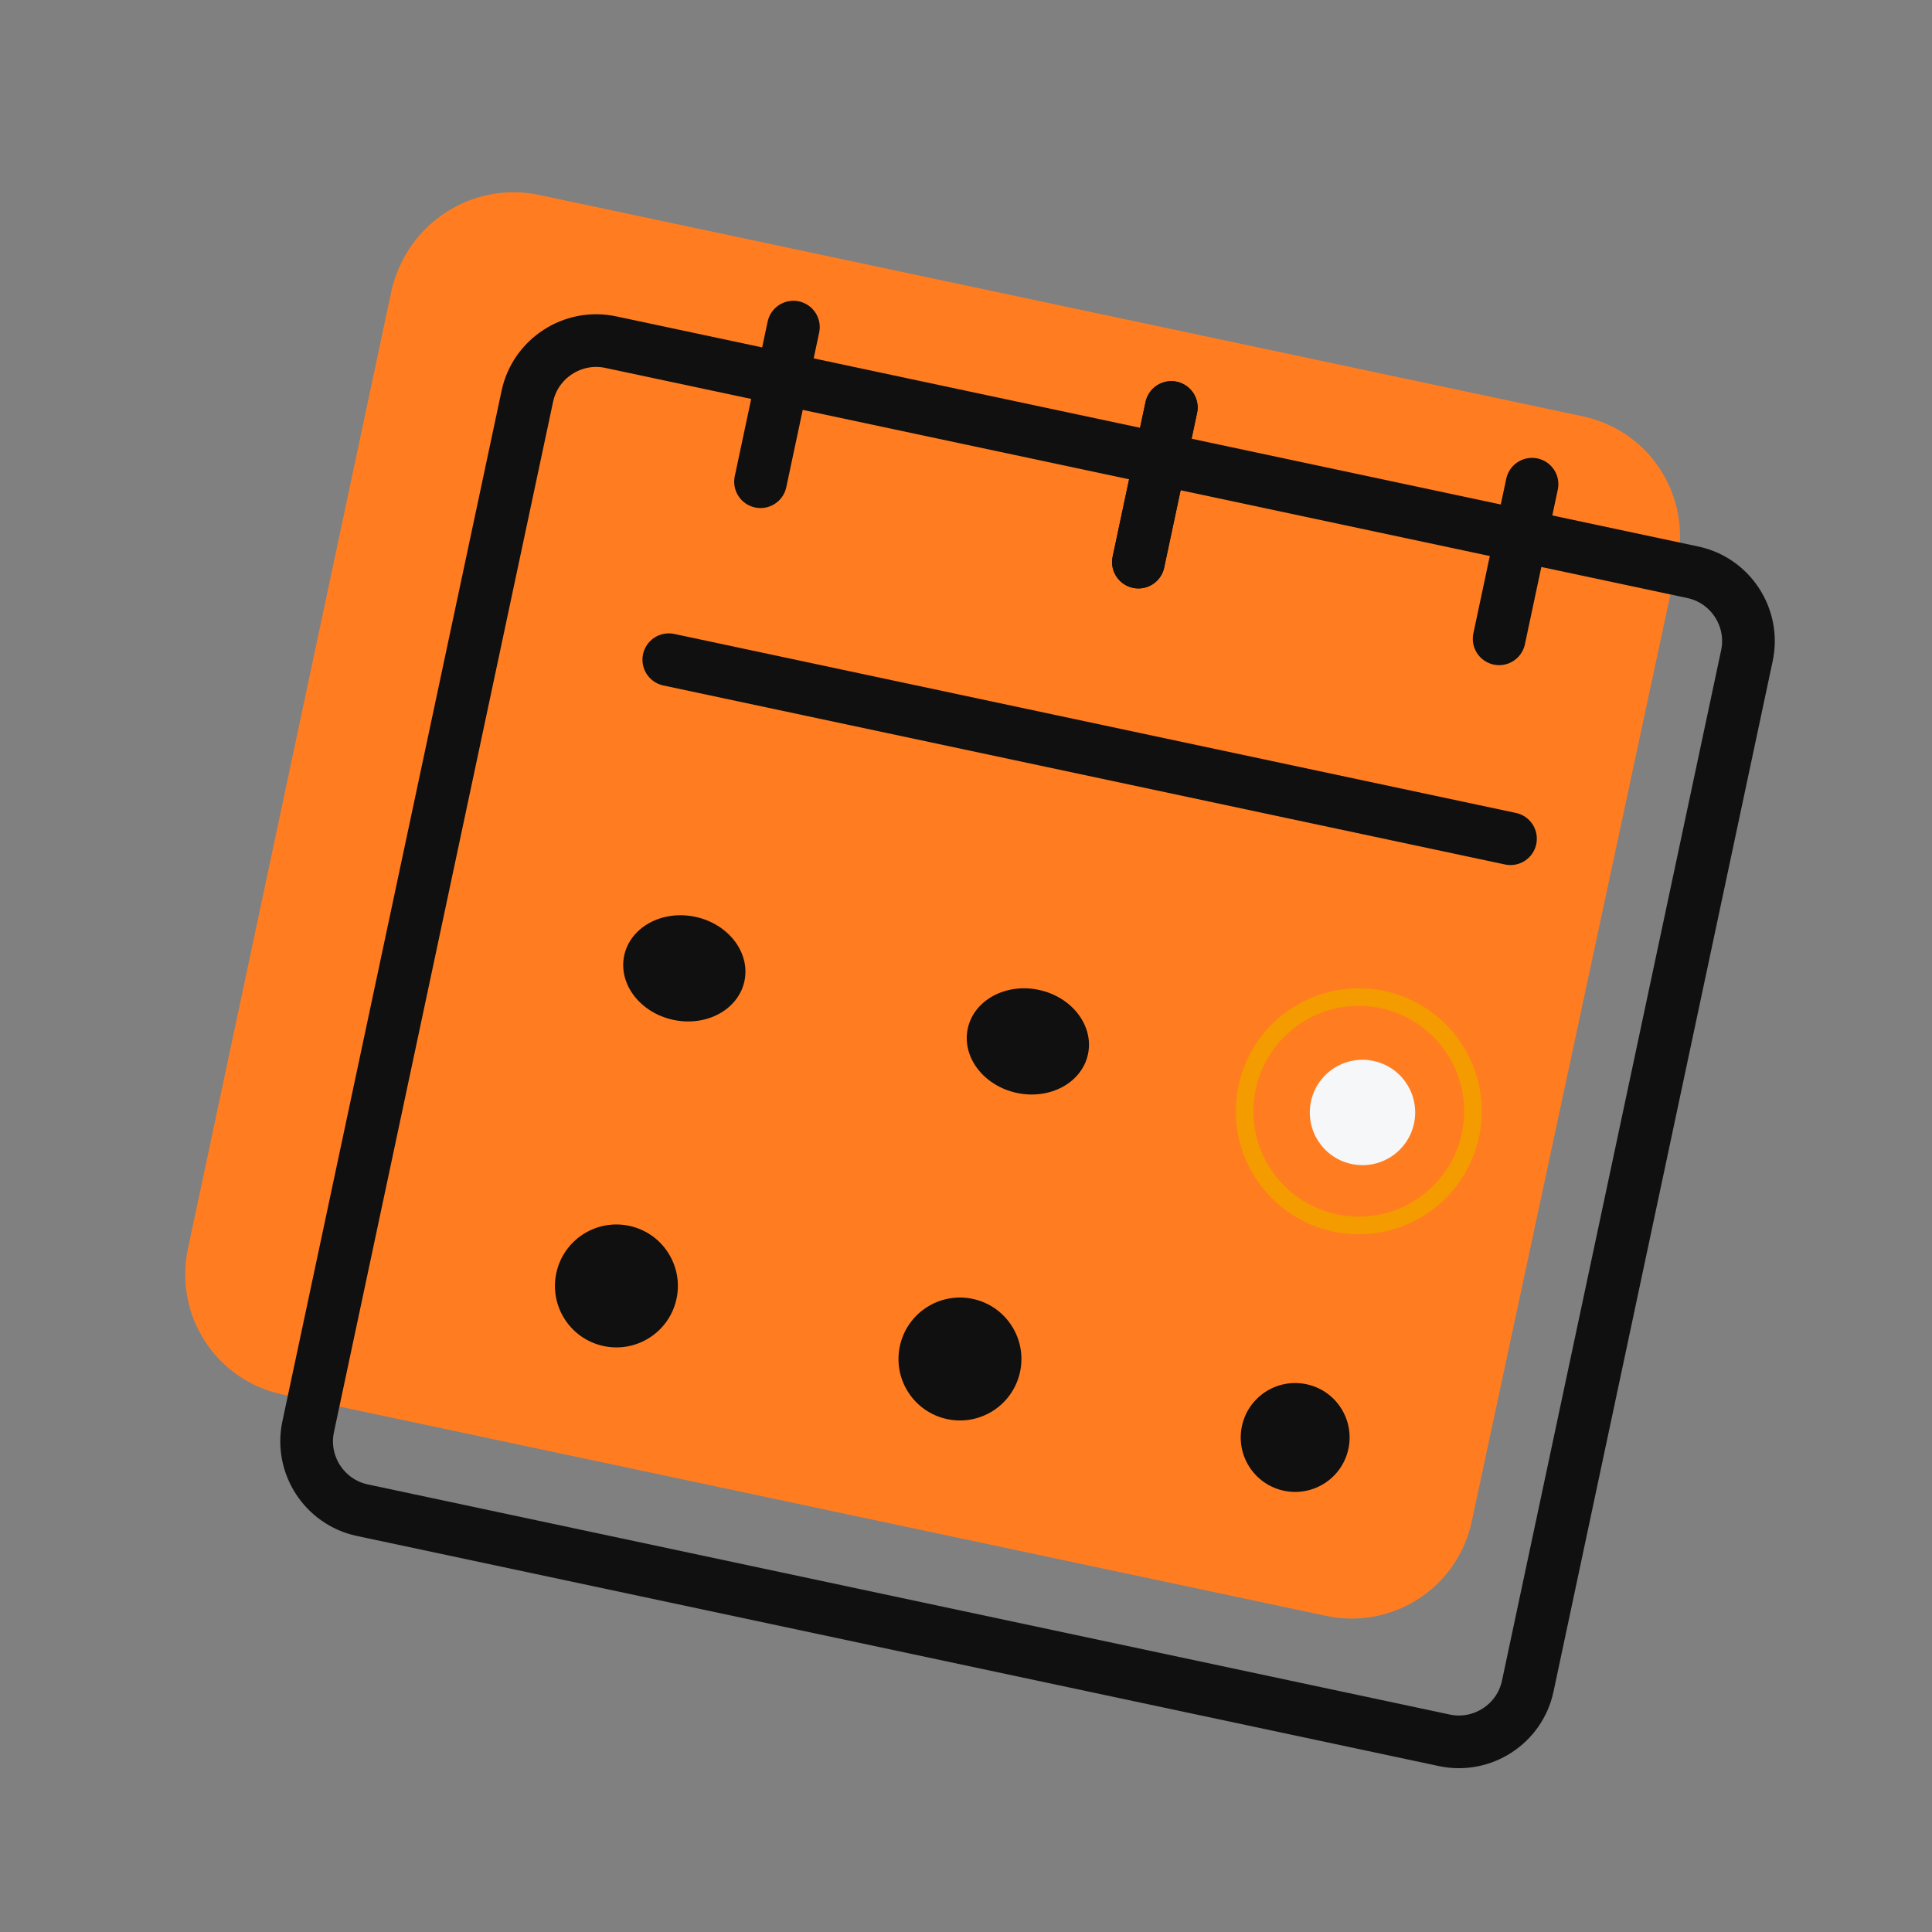
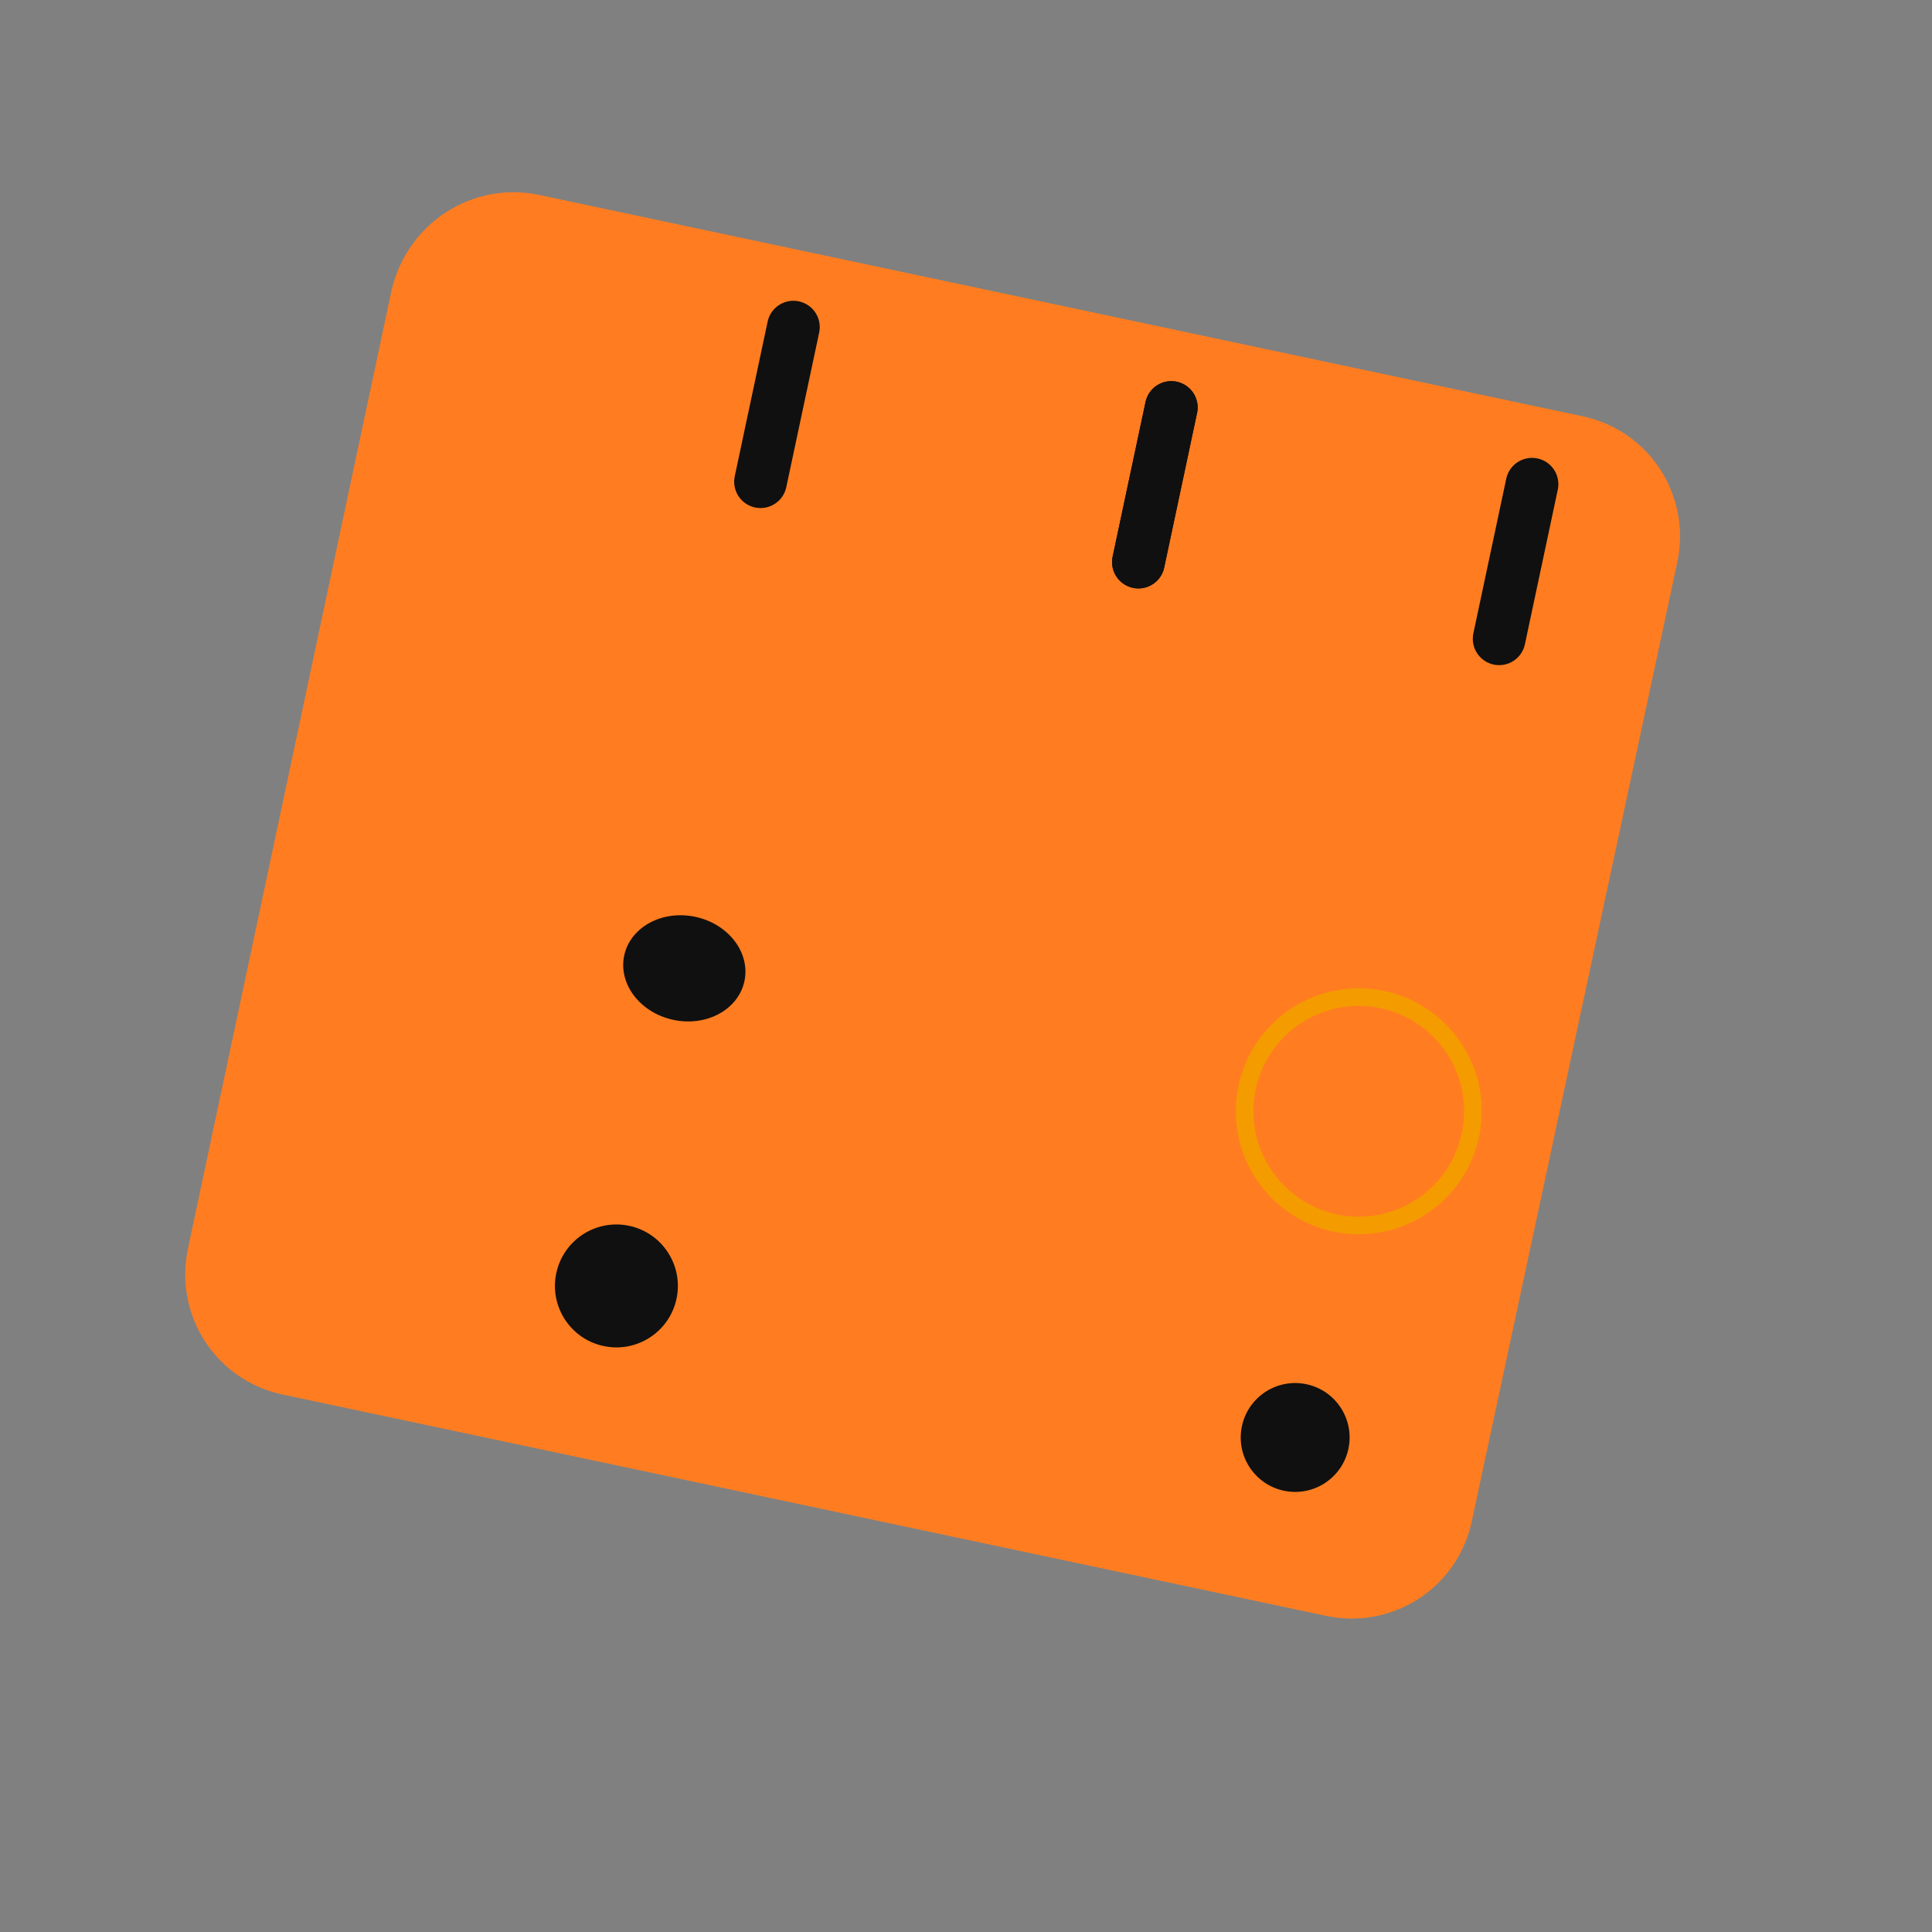
<svg xmlns="http://www.w3.org/2000/svg" version="1.1" id="Camada_1" x="0px" y="0px" width="110px" height="110px" viewBox="0 0 110 110" style="enable-background:new 0 0 110 110;" xml:space="preserve">
  <rect x="0" y="0" width="110" height="110" fill="#808080" stroke="none" />
  <style type="text/css">
	.st0{fill:#FF7D20;}
	.st1{fill:none;stroke:#101010;stroke-width:3;stroke-miterlimit:9.999;}
	.st2{fill:none;stroke:#101010;stroke-width:3;stroke-linecap:round;stroke-miterlimit:9.999;}
	.st3{fill:#101010;}
	.st4{fill:#F6F7F9;}
	.st5{fill:none;}
	.st6{fill:none;stroke:#F49B00;}
</style>
  <path id="Retângulo_3605" class="st0" d="M30.7,11.1l59.4,12.6c3.8,0.8,6.2,4.5,5.4,8.3L83.8,86.6c-0.8,3.8-4.5,6.2-8.3,5.4  L16.1,79.4c-3.8-0.8-6.2-4.5-5.4-8.3l11.6-54.6C23.2,12.7,26.9,10.3,30.7,11.1z" />
  <g id="Grupo_7363" transform="matrix(0.978, 0.208, -0.208, 0.978, -61.045, -213.013)">
-     <path id="Retângulo_3148" class="st1" d="M142.1,207.5h63c2.2,0,4,1.8,4,4v60c0,2.2-1.8,4-4,4h-63c-2.2,0-4-1.8-4-4v-60   C138.1,209.3,139.9,207.5,142.1,207.5z" />
    <line id="Linha_1066" class="st2" x1="174.1" y1="204.5" x2="174.1" y2="213.5" />
    <line id="Linha_1067" class="st2" x1="195.1" y1="204.5" x2="195.1" y2="213.5" />
    <line id="Linha_1068" class="st2" x1="152.1" y1="204.5" x2="152.1" y2="213.5" />
    <line id="Linha_1069" class="st2" x1="174.1" y1="204.5" x2="174.1" y2="213.5" />
-     <line id="Linha_1070" class="st2" x1="149.1" y1="224.5" x2="198.1" y2="224.5" />
-     <ellipse id="Elipse_416" transform="matrix(2.527909e-06 1 -1 2.527909e-06 415.12 67.906)" class="st3" cx="173.6" cy="241.5" rx="3" ry="3.5" />
    <ellipse id="Elipse_417" transform="matrix(2.527909e-06 1 -1 2.527909e-06 395.12 87.906)" class="st3" cx="153.6" cy="241.5" rx="3" ry="3.5" />
-     <circle id="Elipse_418" class="st4" cx="193.1" cy="241.5" r="3" />
-     <circle id="Elipse_419" class="st3" cx="173.6" cy="260" r="3.5" />
    <circle id="Elipse_420" class="st3" cx="153.6" cy="260" r="3.5" />
    <circle id="Elipse_421" class="st3" cx="193.2" cy="260.4" r="3.1" />
  </g>
  <g id="Elipse_503" transform="translate(61.064 46.571)">
    <circle class="st5" cx="16.3" cy="16.7" r="7" />
    <circle class="st6" cx="16.3" cy="16.7" r="6.5" />
  </g>
</svg>